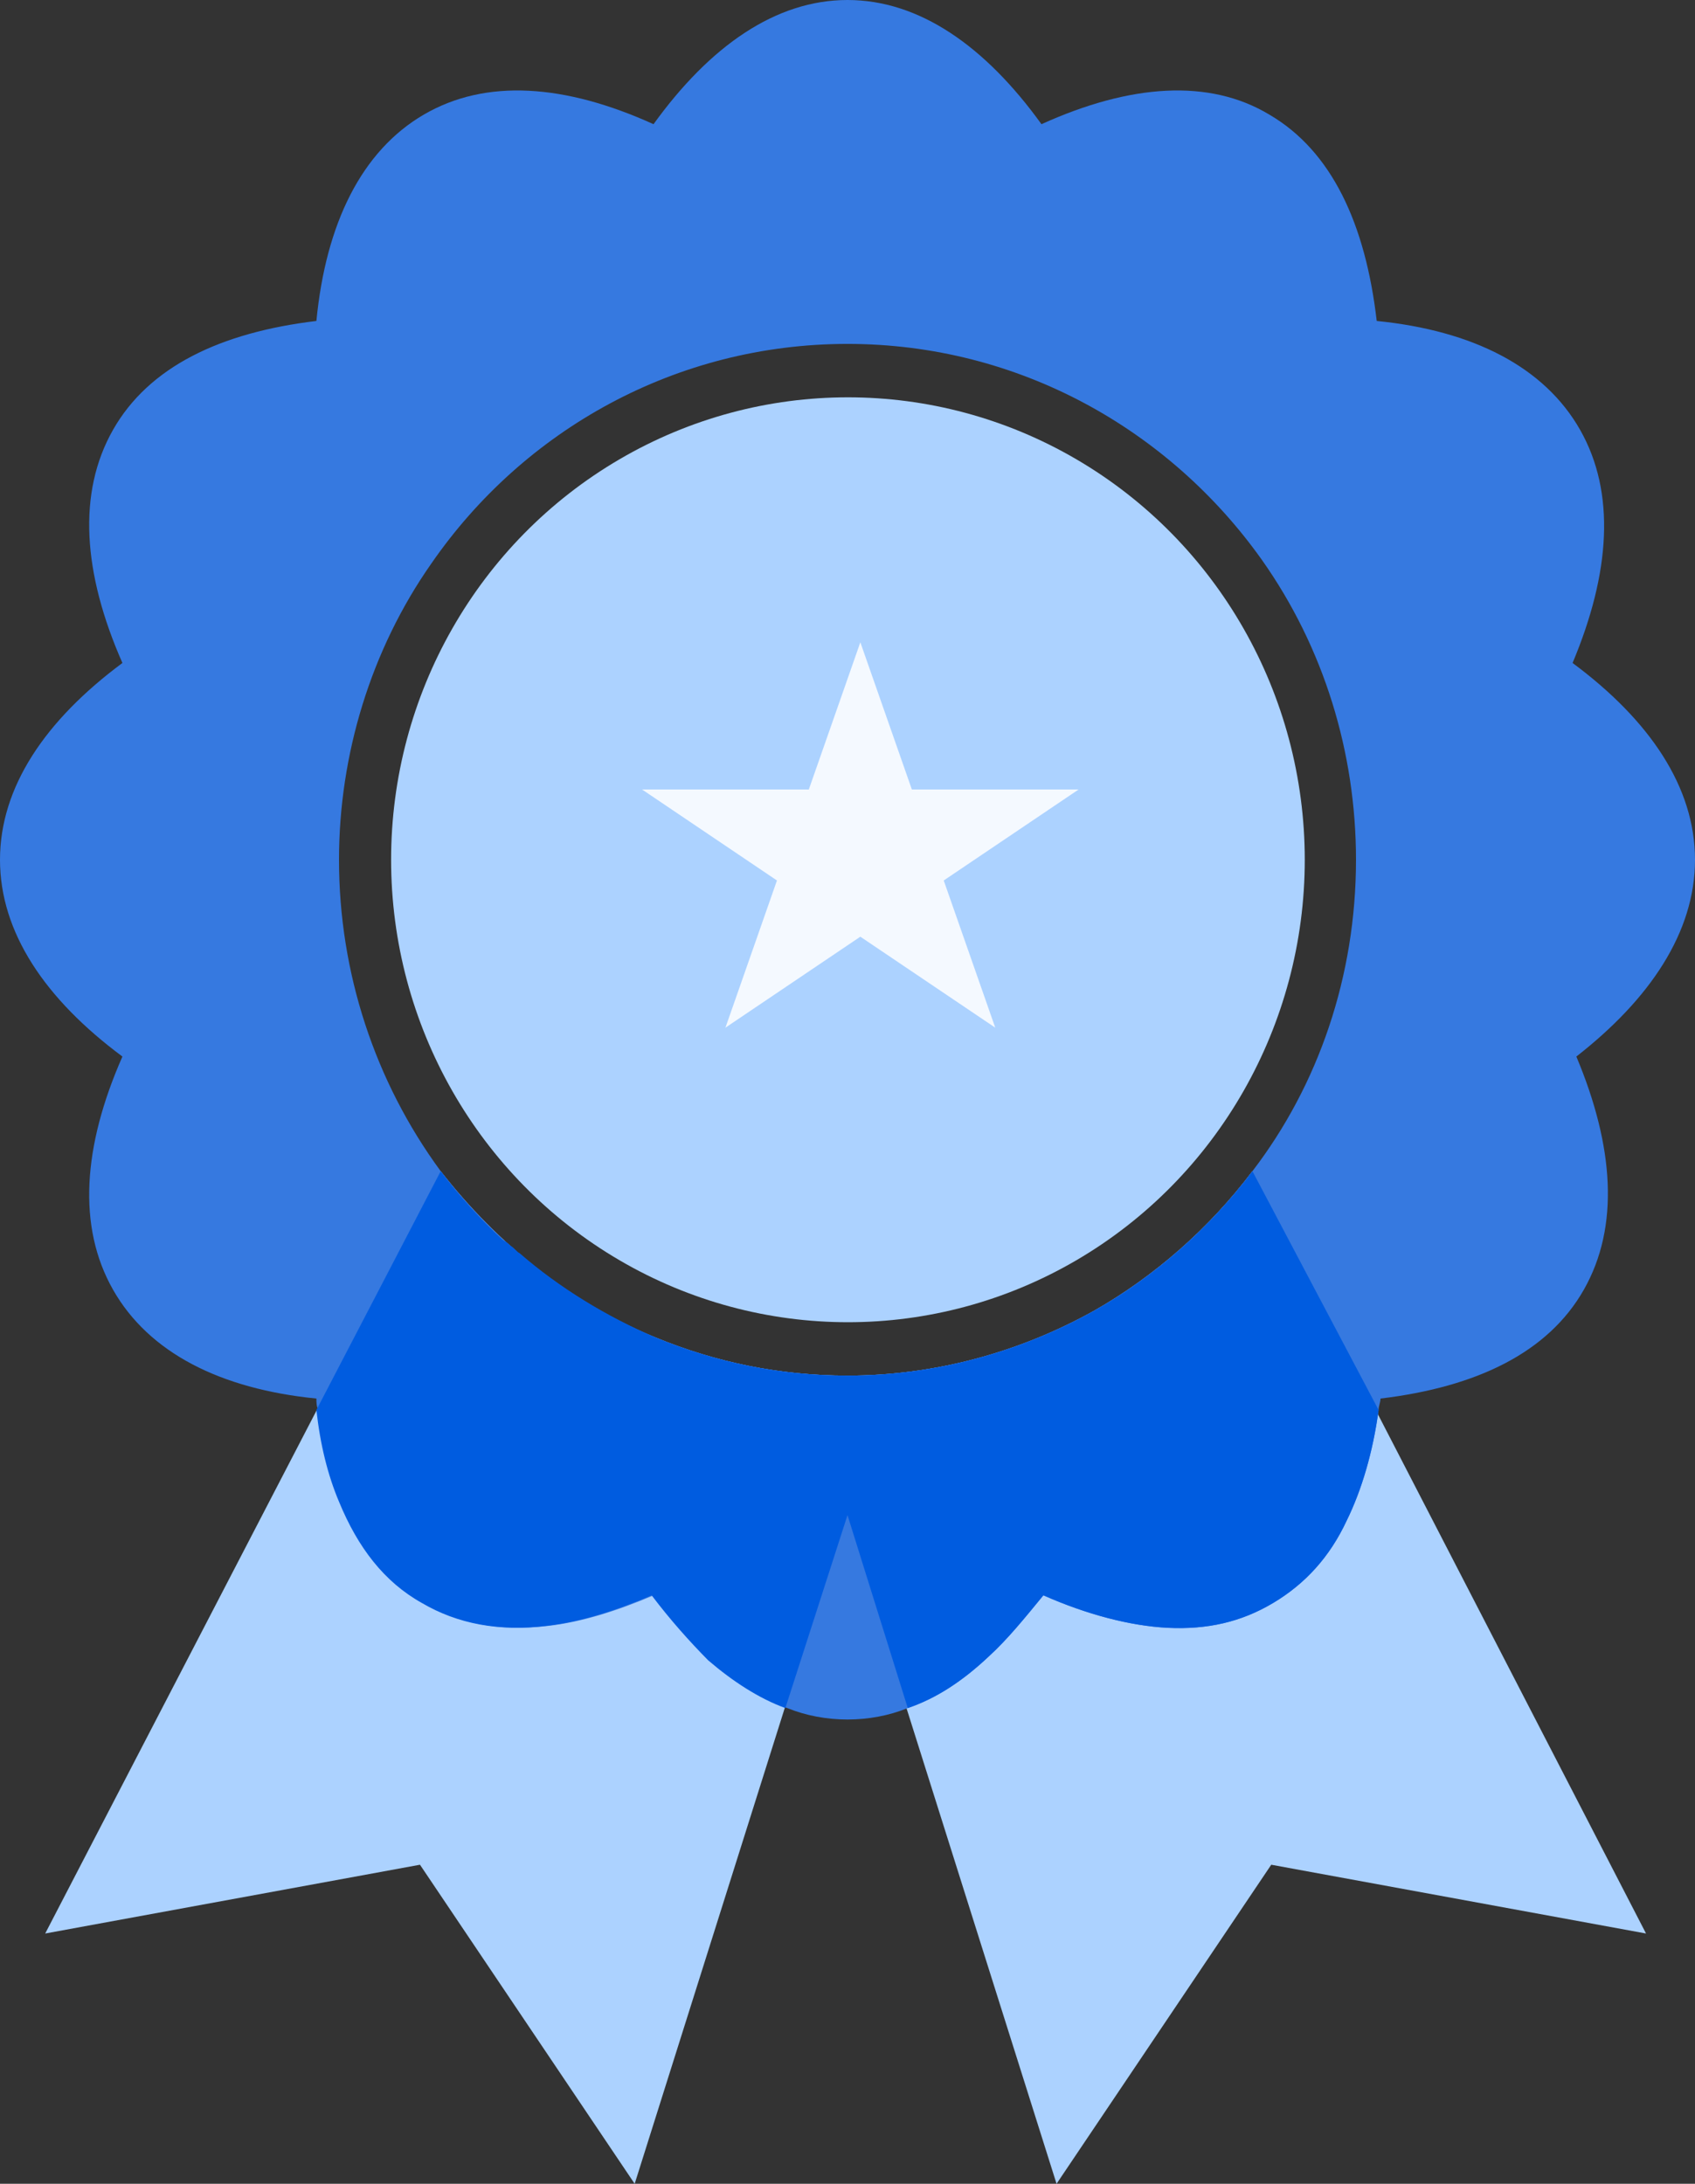
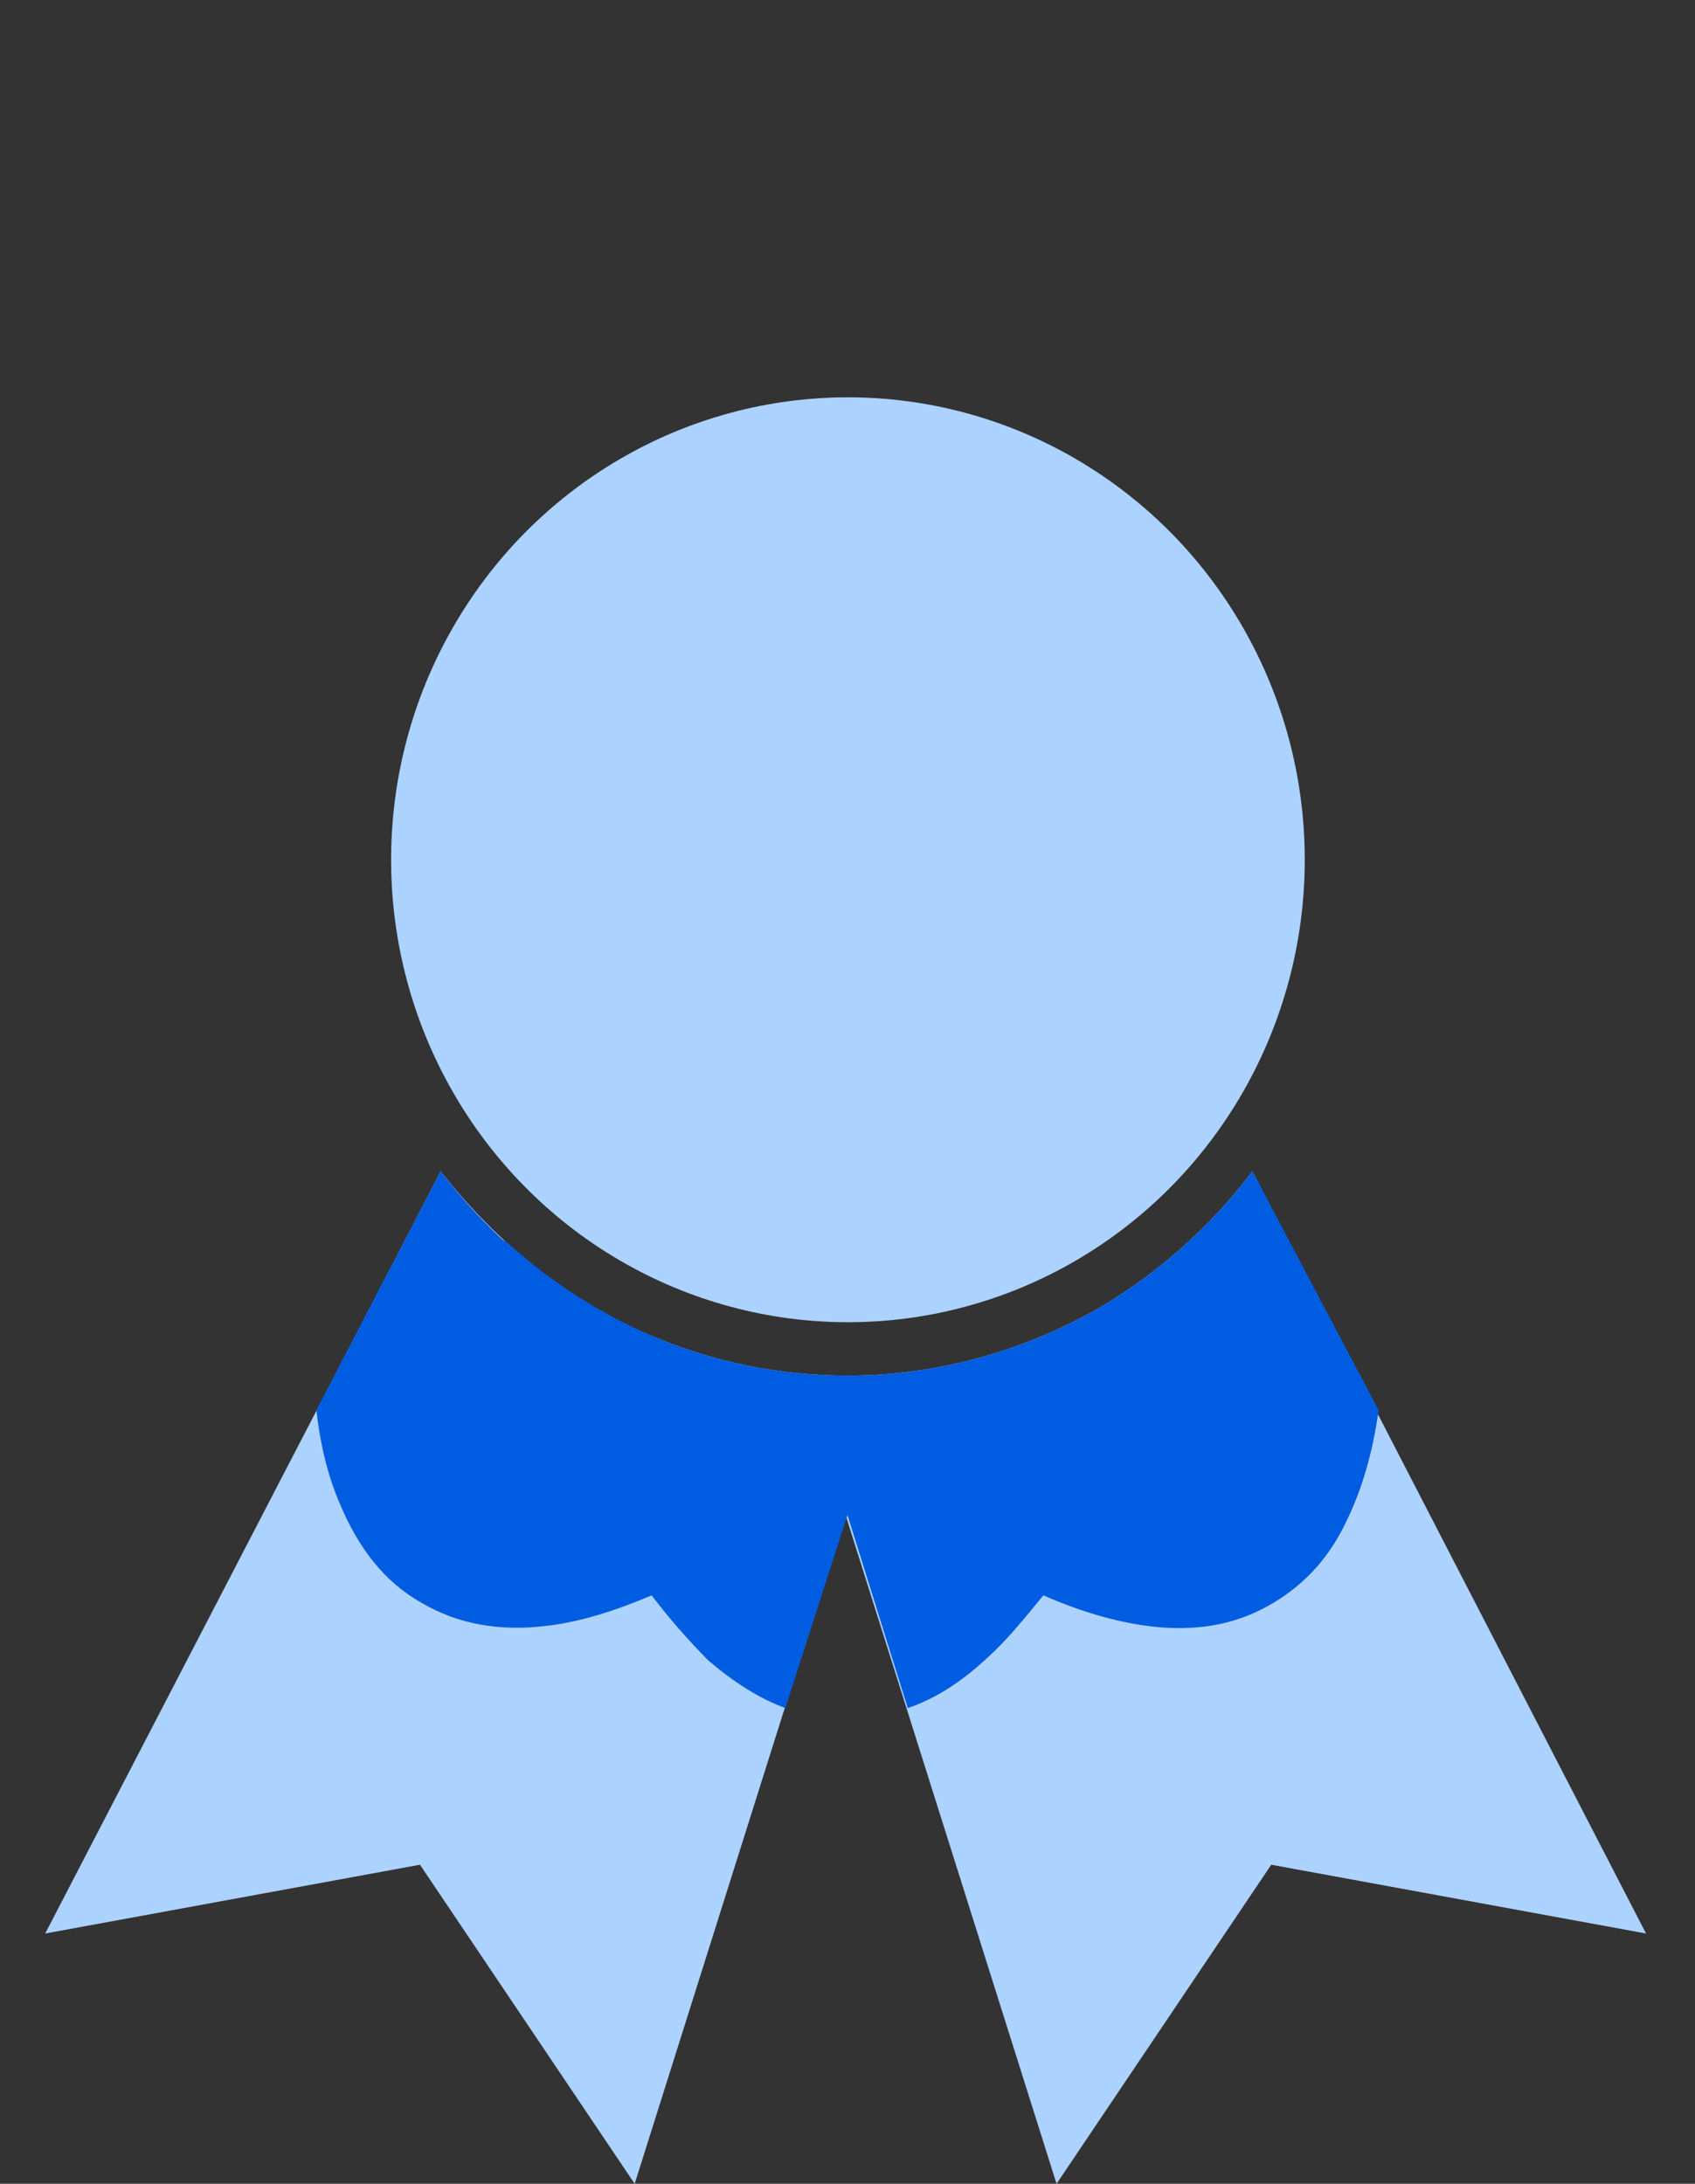
<svg xmlns="http://www.w3.org/2000/svg" width="66" height="85" viewBox="0 0 66 85" fill="none">
  <rect x="0" y="0" width="66" height="85" fill="#333333" stroke="none" />
  <ellipse cx="33.017" cy="33.465" rx="17.788" ry="18" fill="#ACD2FF" />
  <path d="M48.766 45.586C47.08 47.817 44.953 49.676 42.606 51.015C39.673 52.651 36.373 53.543 33 53.543C30.36 53.543 27.866 53.023 25.52 52.056C22.22 50.717 19.36 48.412 17.16 45.586L1.76 75.258L16.353 72.581L24.713 85L32.926 58.972L41.14 85L49.5 72.581L64.093 75.258L48.766 45.586Z" fill="#ACD2FF" />
-   <path d="M48.767 45.586C47.08 47.817 45.027 49.676 42.607 51.015C39.673 52.651 36.373 53.543 33 53.543C30.36 53.543 27.867 53.023 25.52 52.056C22.22 50.717 19.36 48.412 17.16 45.586C14.593 42.091 13.2 37.852 13.2 33.465C13.2 29.375 14.447 25.284 16.793 21.938C20.387 16.732 26.327 13.386 33 13.386C39.673 13.386 45.54 16.732 49.133 21.789C51.553 25.21 52.8 29.3 52.8 33.465C52.8 38.001 51.333 42.24 48.767 45.586ZM66 33.465C66 30.639 64.24 28.036 61.233 25.805C62.7 22.31 62.92 19.186 61.527 16.732C60.133 14.278 57.347 12.865 53.607 12.493C53.167 8.701 51.847 5.875 49.427 4.462C47.08 3.049 44 3.272 40.553 4.834C38.353 1.785 35.787 0 33 0C30.213 0 27.647 1.785 25.447 4.834C22 3.272 18.92 3.049 16.5 4.462C14.08 5.875 12.687 8.701 12.32 12.493C8.58 12.94 5.793 14.278 4.4 16.732C3.007 19.186 3.227 22.31 4.767 25.805C1.76 28.036 0 30.639 0 33.465C0 36.291 1.76 38.893 4.767 41.124C3.227 44.619 3.007 47.743 4.4 50.197C5.793 52.651 8.58 54.064 12.32 54.436C12.32 54.584 12.32 54.733 12.393 54.882C12.54 56.221 12.907 57.41 13.273 58.451C14.007 60.236 15.033 61.575 16.5 62.393C17.893 63.211 19.507 63.508 21.34 63.285C22.66 63.136 24.053 62.69 25.447 62.095C26.18 63.062 26.913 63.88 27.647 64.624C28.6 65.442 29.627 66.111 30.653 66.483C31.387 66.78 32.193 66.929 33 66.929C33.807 66.929 34.613 66.78 35.347 66.483C36.447 66.111 37.473 65.442 38.5 64.475C39.233 63.806 39.893 62.988 40.627 62.095C42.313 62.839 44 63.285 45.467 63.36C47.007 63.434 48.327 63.136 49.573 62.393C50.82 61.649 51.773 60.608 52.433 59.195C53.02 58.005 53.46 56.518 53.68 54.882C53.68 54.733 53.753 54.584 53.753 54.436C57.493 53.989 60.28 52.651 61.673 50.197C63.067 47.743 62.847 44.619 61.38 41.124C64.24 38.893 66 36.291 66 33.465Z" fill="#3679E0" />
  <path d="M48.767 45.586C47.08 47.817 44.954 49.676 42.607 51.015C39.674 52.651 36.374 53.543 33 53.543C30.36 53.543 27.867 53.023 25.52 52.056C23.614 51.238 21.78 50.122 20.24 48.784C20.094 48.709 20.02 48.561 19.874 48.486C19.8 48.412 19.727 48.338 19.58 48.263C18.7 47.445 17.894 46.553 17.16 45.586L12.32 54.882C12.467 56.22 12.76 57.41 13.2 58.451C13.934 60.236 14.96 61.575 16.427 62.393C17.82 63.211 19.434 63.508 21.267 63.285C22.587 63.136 23.98 62.69 25.374 62.095C26.107 63.062 26.84 63.88 27.574 64.624C28.527 65.442 29.554 66.111 30.58 66.483L33 58.972L35.347 66.483C36.447 66.111 37.474 65.442 38.5 64.475C39.234 63.806 39.894 62.988 40.627 62.095C42.314 62.839 44 63.285 45.467 63.359C47.007 63.434 48.327 63.136 49.574 62.393C50.82 61.649 51.774 60.608 52.434 59.195C53.02 58.005 53.46 56.518 53.68 54.882L48.767 45.586Z" fill="#005CE0" />
-   <path d="M36.747 34.271L42 30.729H35.506L33.5 25L31.494 30.729H25L30.253 34.271L28.247 40L33.5 36.459L38.753 40L36.747 34.271Z" fill="#F4F9FF" />
</svg>